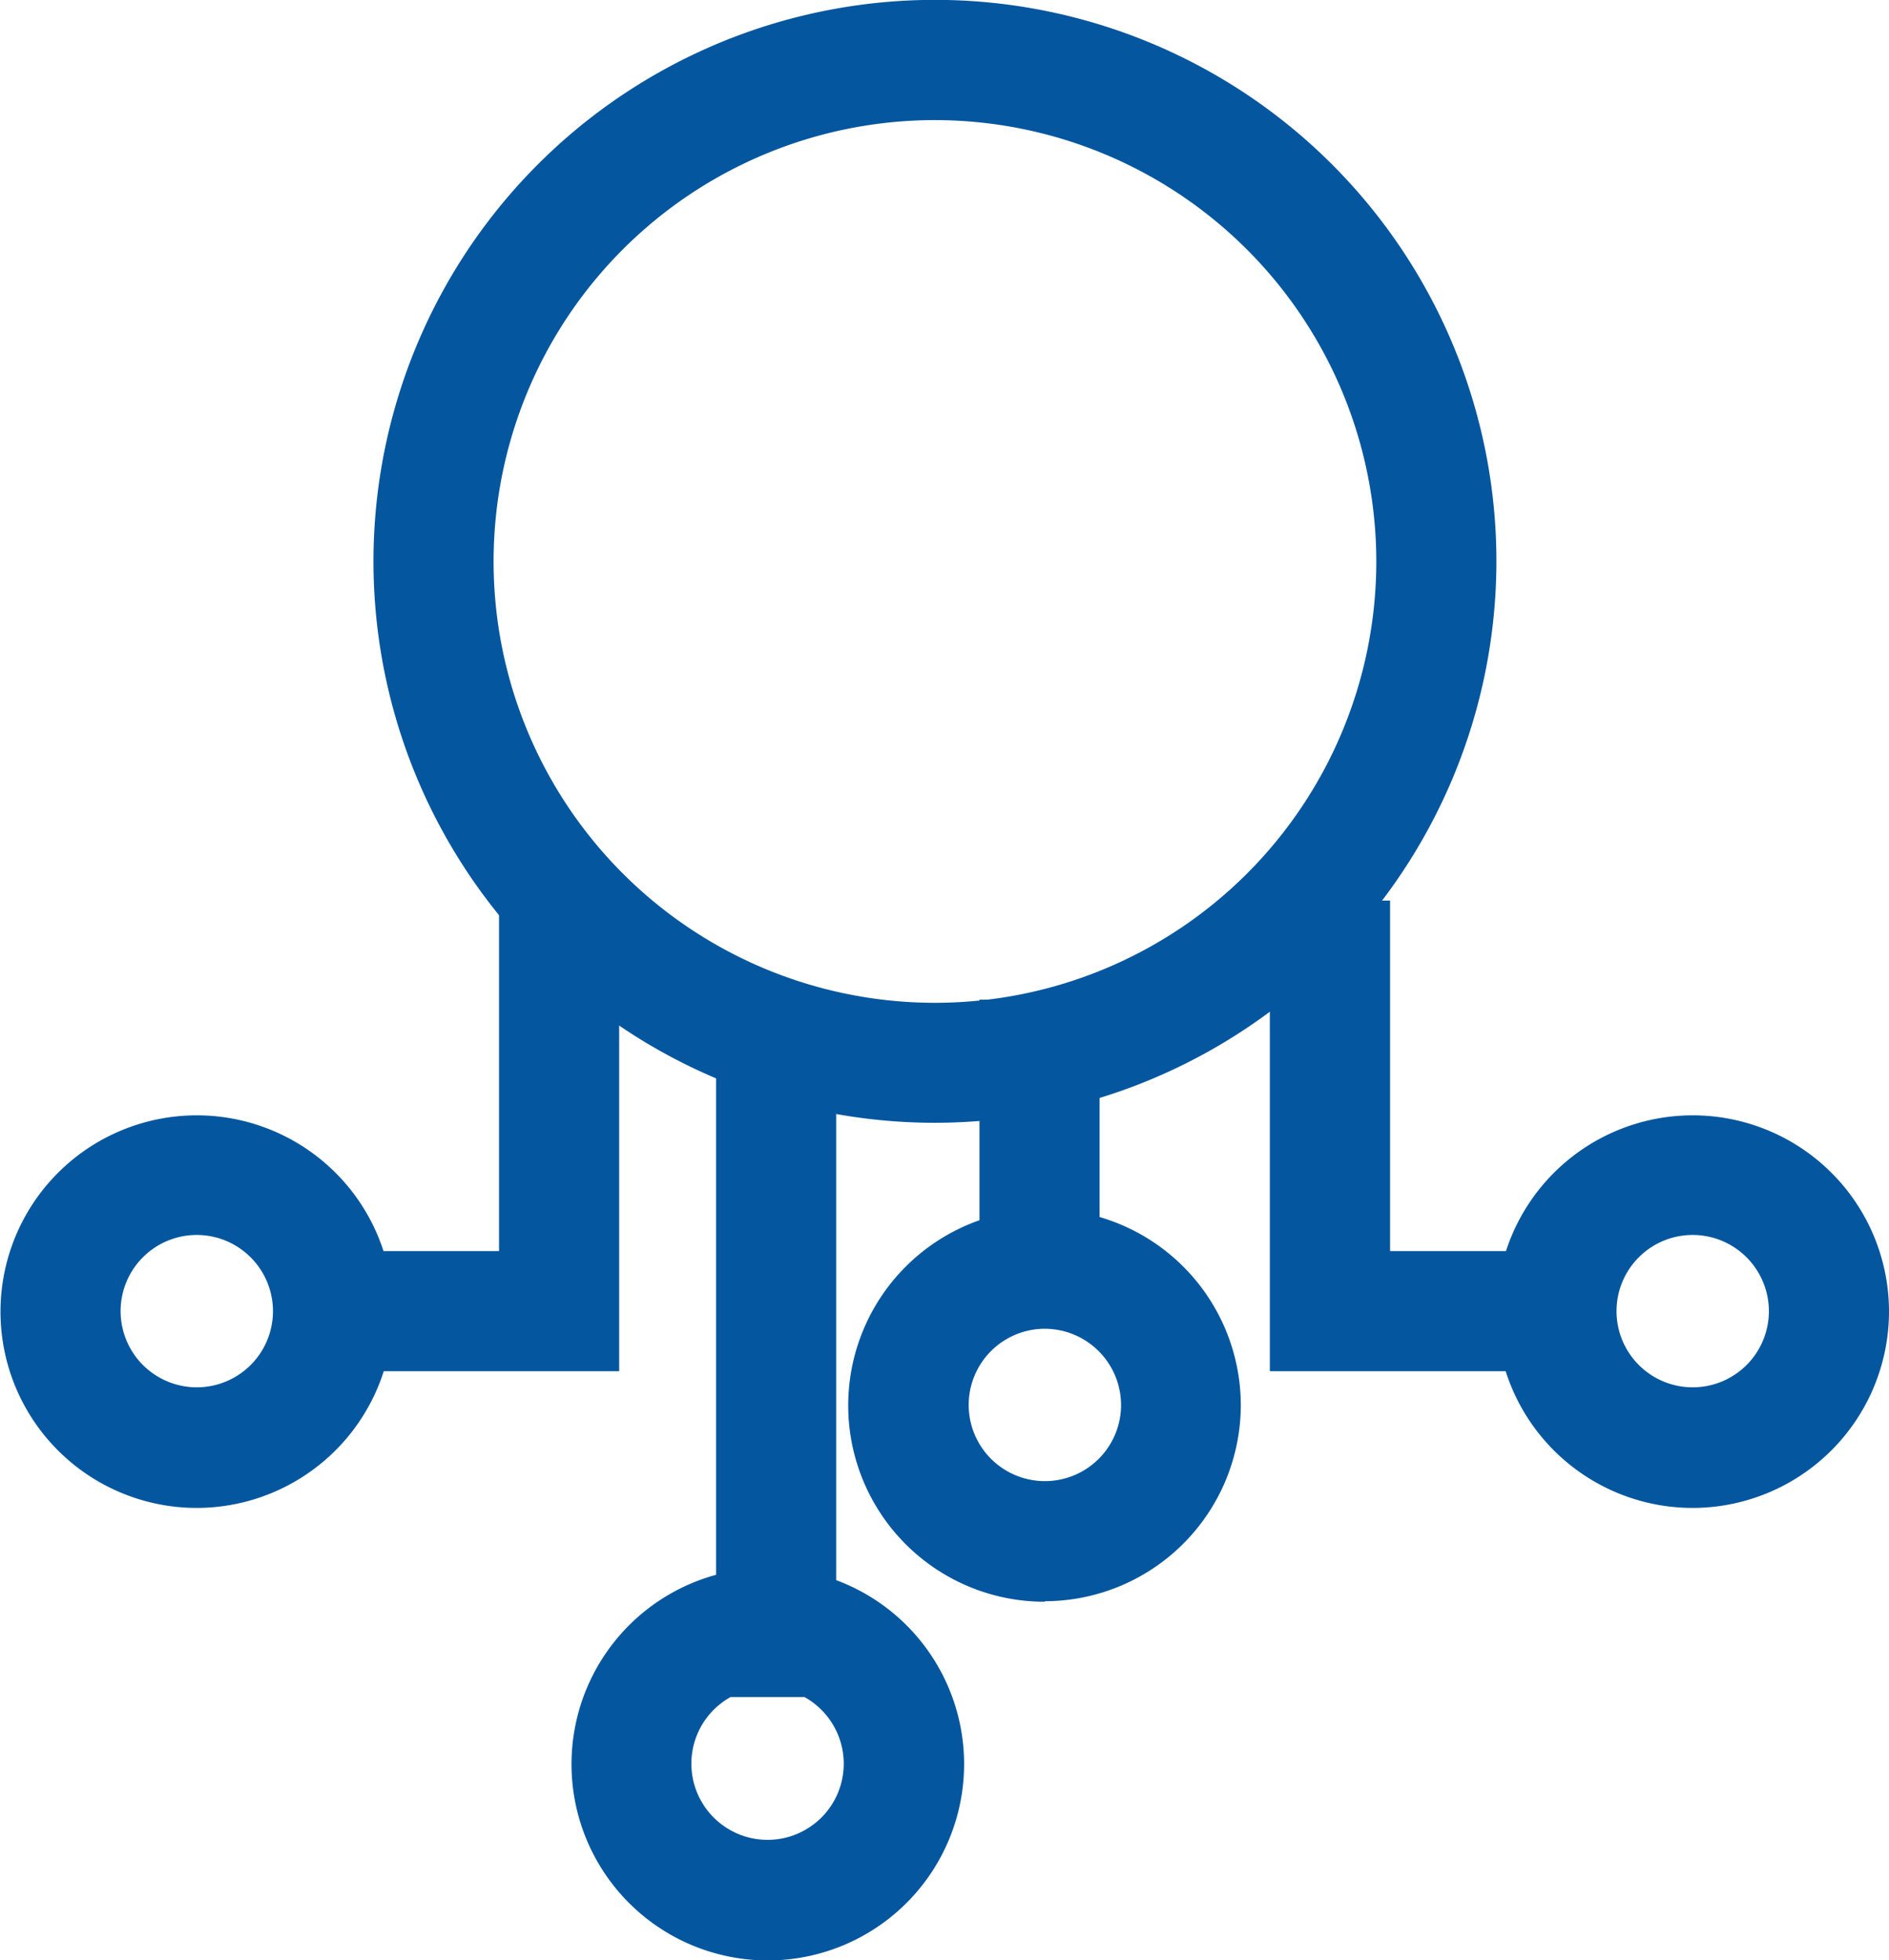
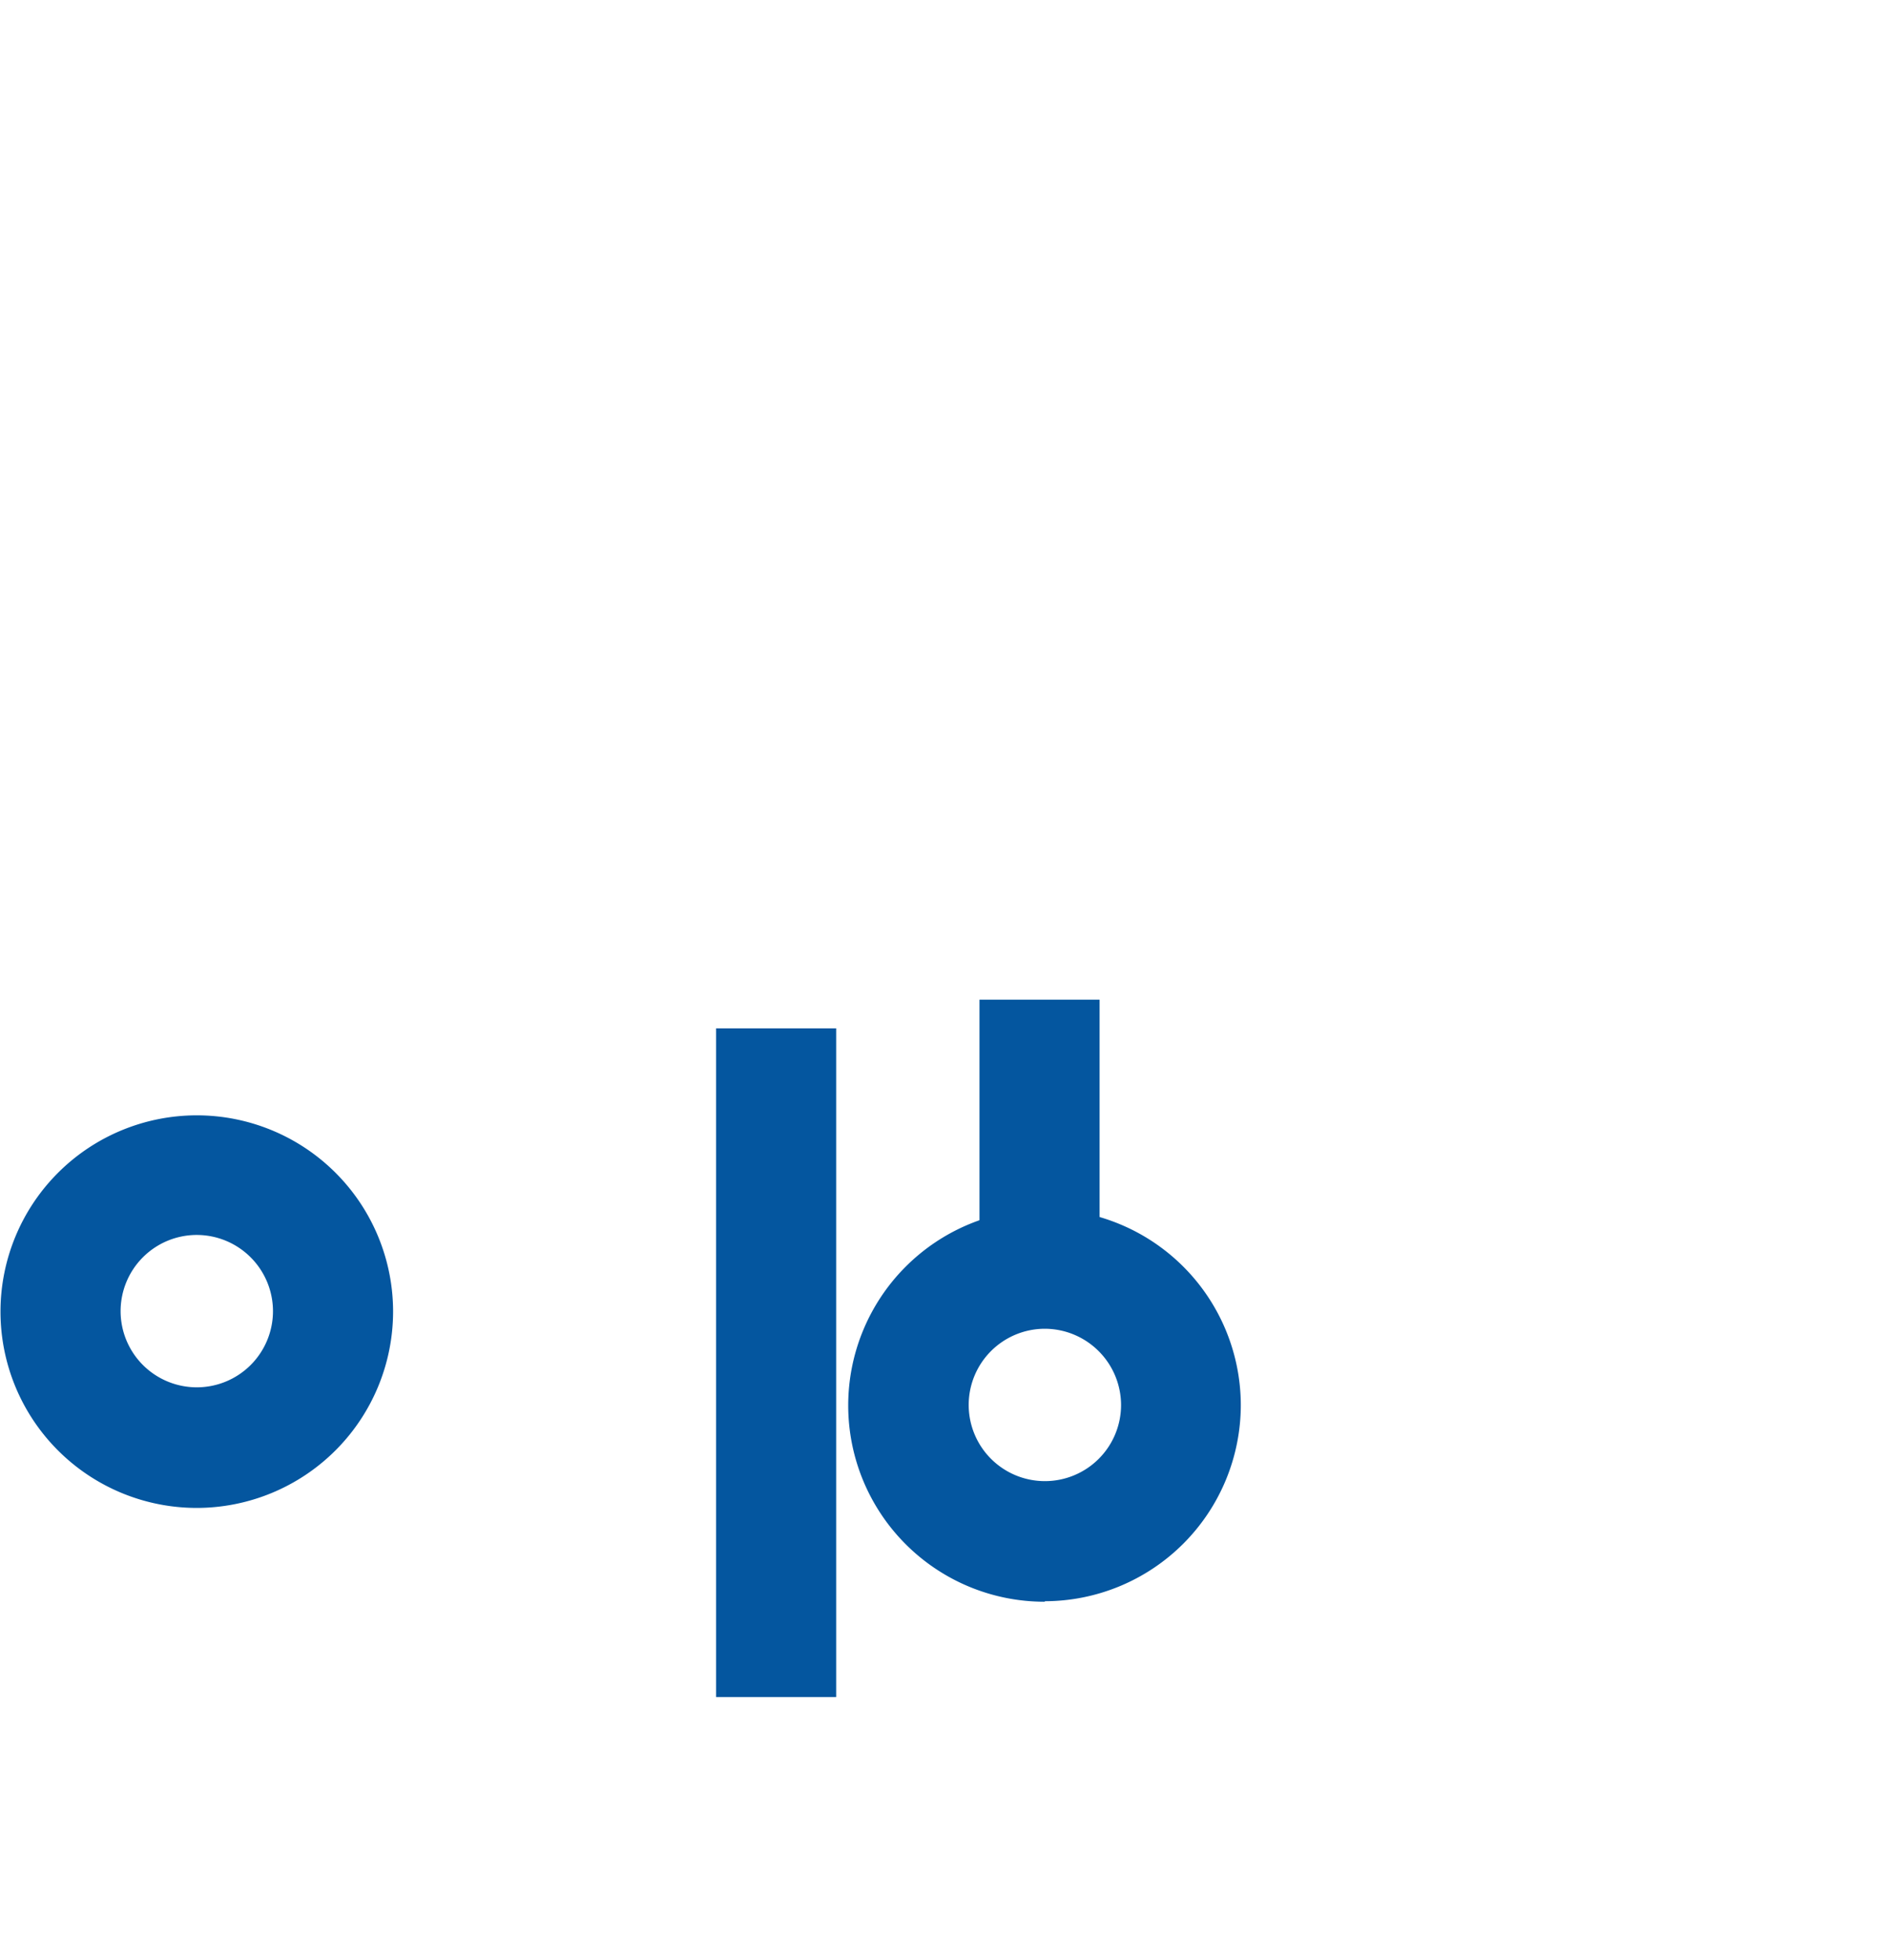
<svg xmlns="http://www.w3.org/2000/svg" viewBox="0 0 152.24 157.99">
  <defs>
    <style>.cls-1{fill:#04569f;}</style>
  </defs>
  <g id="Layer_2" data-name="Layer 2">
    <g id="Layer_1-2" data-name="Layer 1">
-       <path class="cls-1" d="M75.35,9.68a35.57,35.57,0,1,0,35.57,35.57A35.6,35.6,0,0,0,75.35,9.68m0,80.81A45.25,45.25,0,1,1,120.6,45.25,45.29,45.29,0,0,1,75.35,90.49" />
      <rect class="cls-1" x="57.71" y="82.88" width="9.68" height="53.89" />
      <rect class="cls-1" x="78.94" y="80.57" width="9.68" height="25.11" />
-       <polygon class="cls-1" points="49.9 110.51 28.62 110.51 28.62 100.83 40.22 100.83 40.22 72.58 49.9 72.58 49.9 110.51" />
      <path class="cls-1" d="M15.82,99.53A6.14,6.14,0,1,0,22,105.67a6.15,6.15,0,0,0-6.15-6.14m0,22a15.82,15.82,0,1,1,15.83-15.82,15.84,15.84,0,0,1-15.83,15.82" />
-       <path class="cls-1" d="M61.87,136A6.14,6.14,0,1,0,68,142.18,6.15,6.15,0,0,0,61.87,136m0,22A15.82,15.82,0,1,1,77.7,142.18,15.83,15.83,0,0,1,61.87,158" />
      <path class="cls-1" d="M84.2,107.09a6.14,6.14,0,1,0,6.15,6.15,6.16,6.16,0,0,0-6.15-6.15m0,22A15.82,15.82,0,1,1,100,113.24,15.83,15.83,0,0,1,84.2,129.05" />
-       <polygon class="cls-1" points="123.62 110.51 102.34 110.51 102.34 72.58 112.03 72.58 112.03 100.83 123.62 100.83 123.62 110.51" />
-       <path class="cls-1" d="M136.42,99.53a6.14,6.14,0,1,0,6.14,6.14,6.15,6.15,0,0,0-6.14-6.14m0,22a15.82,15.82,0,1,1,15.82-15.82,15.84,15.84,0,0,1-15.82,15.82" />
    </g>
  </g>
</svg>